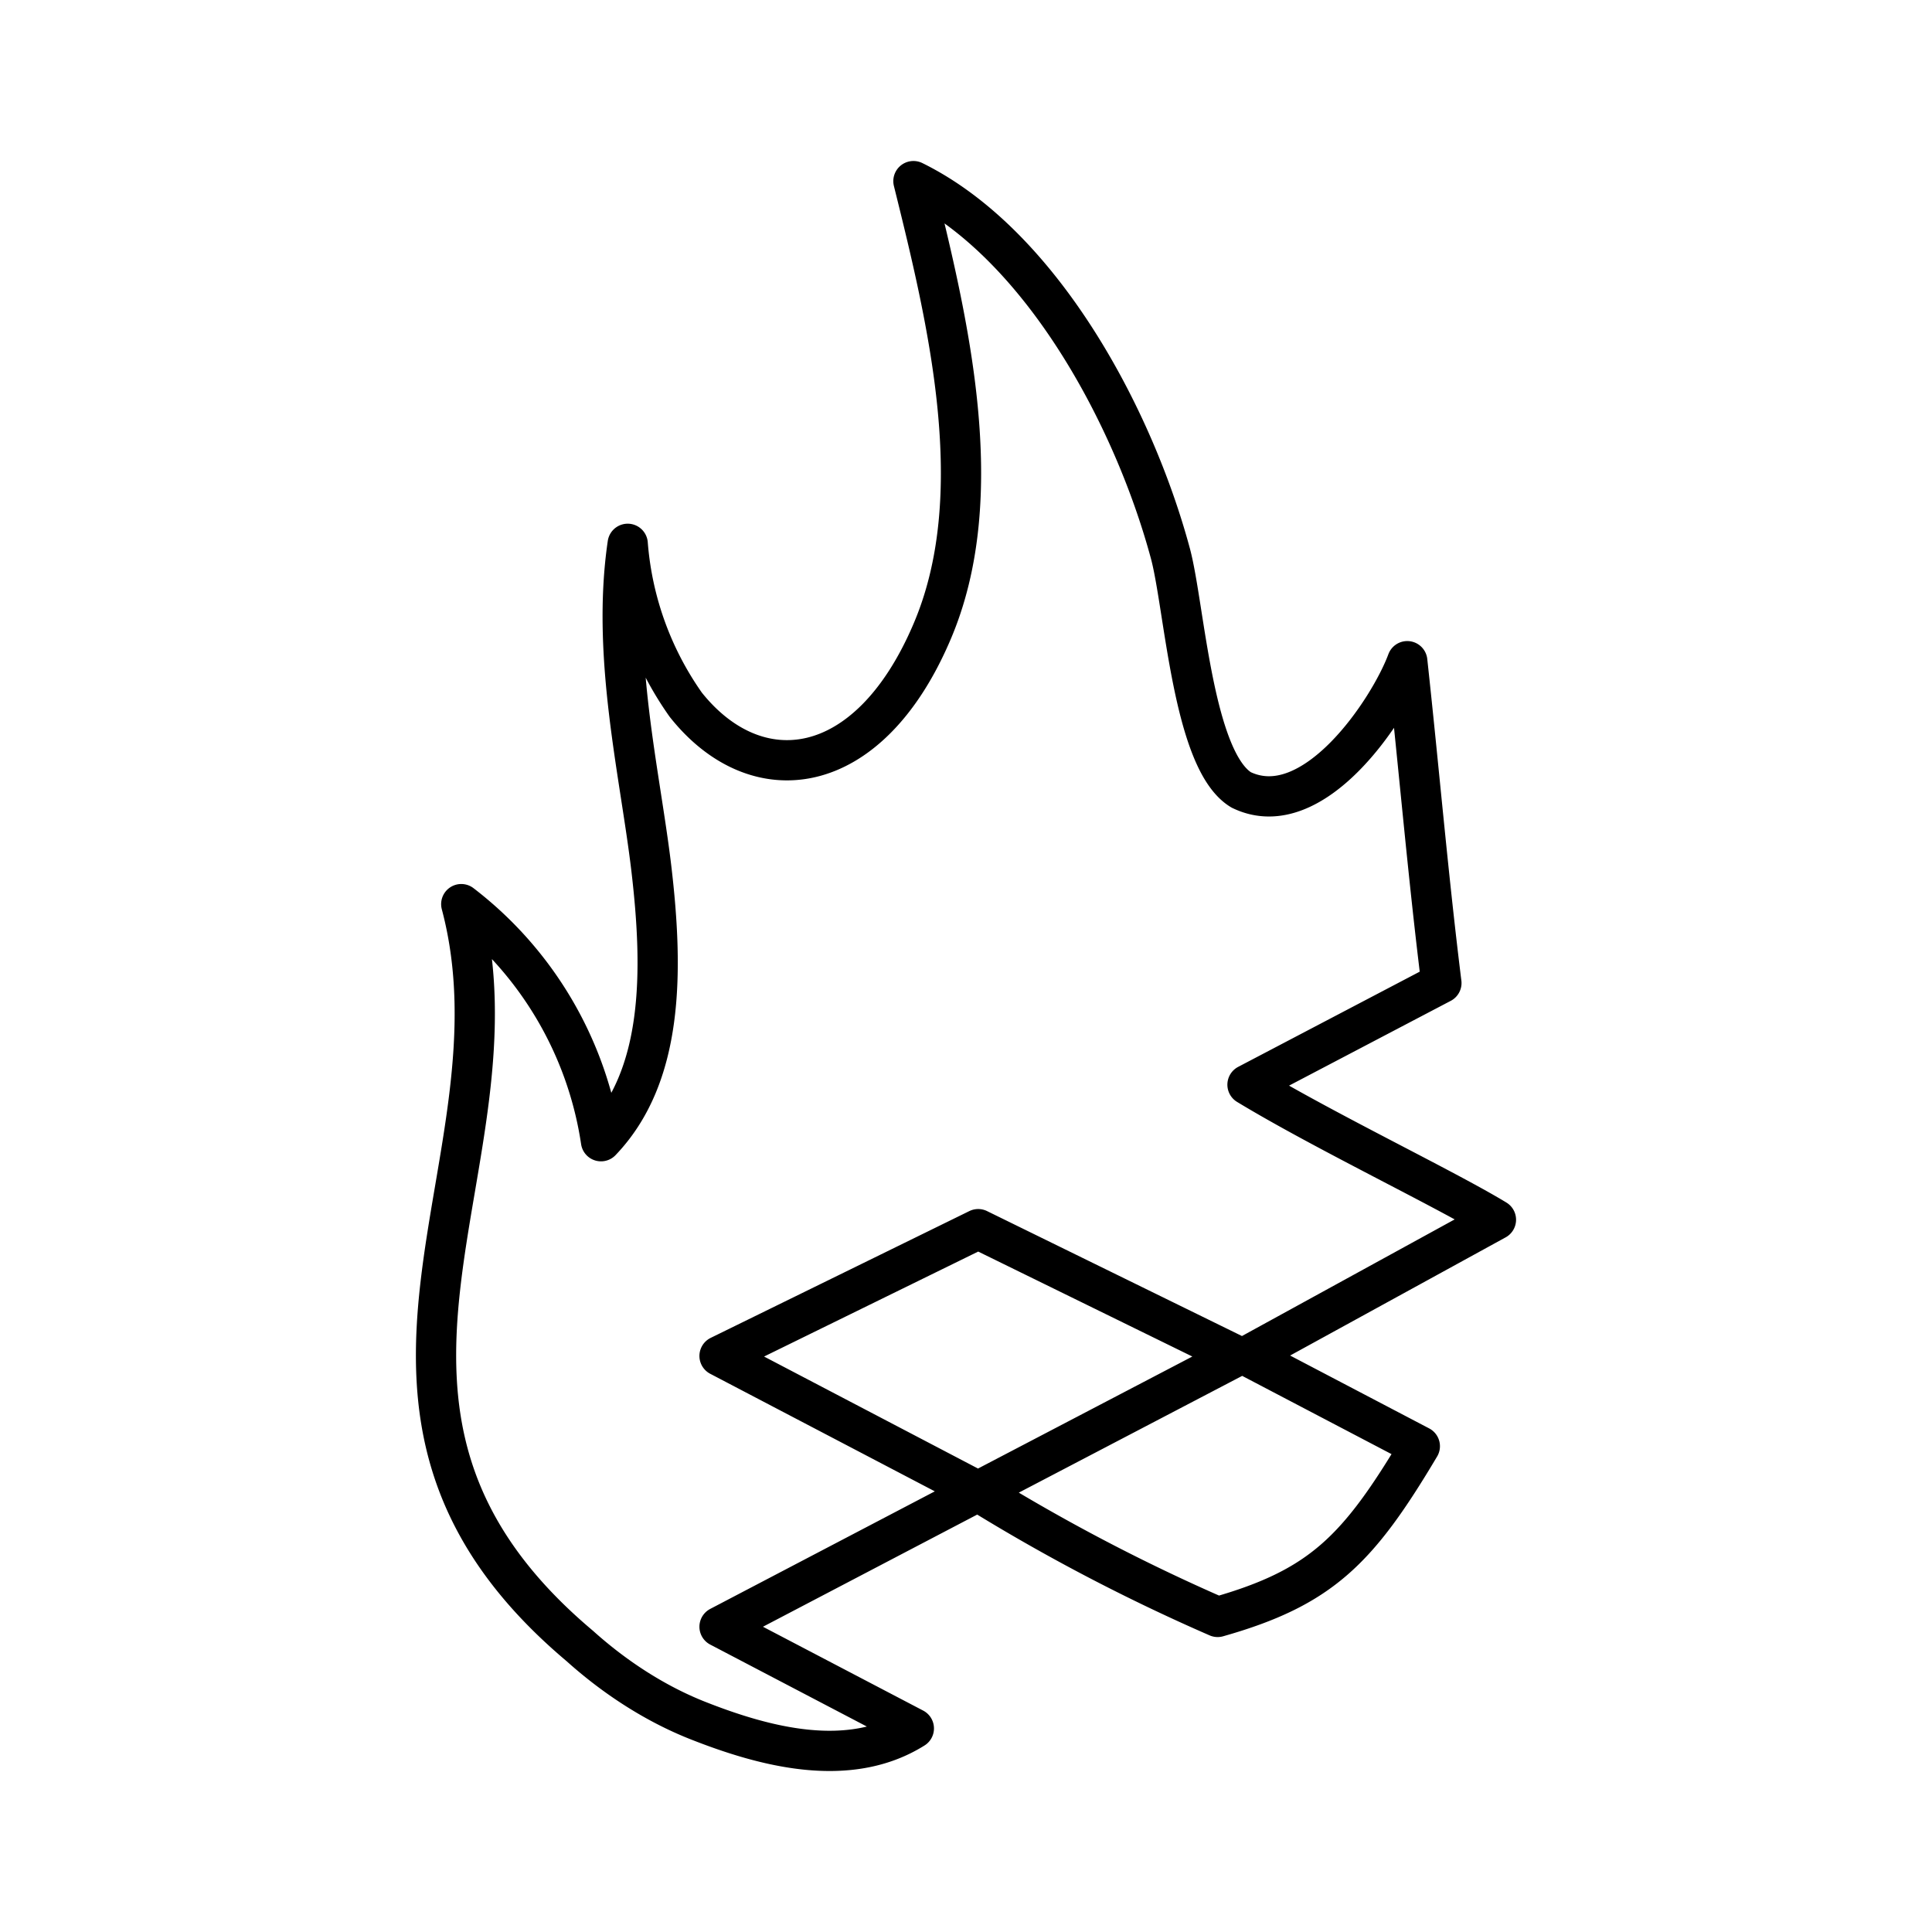
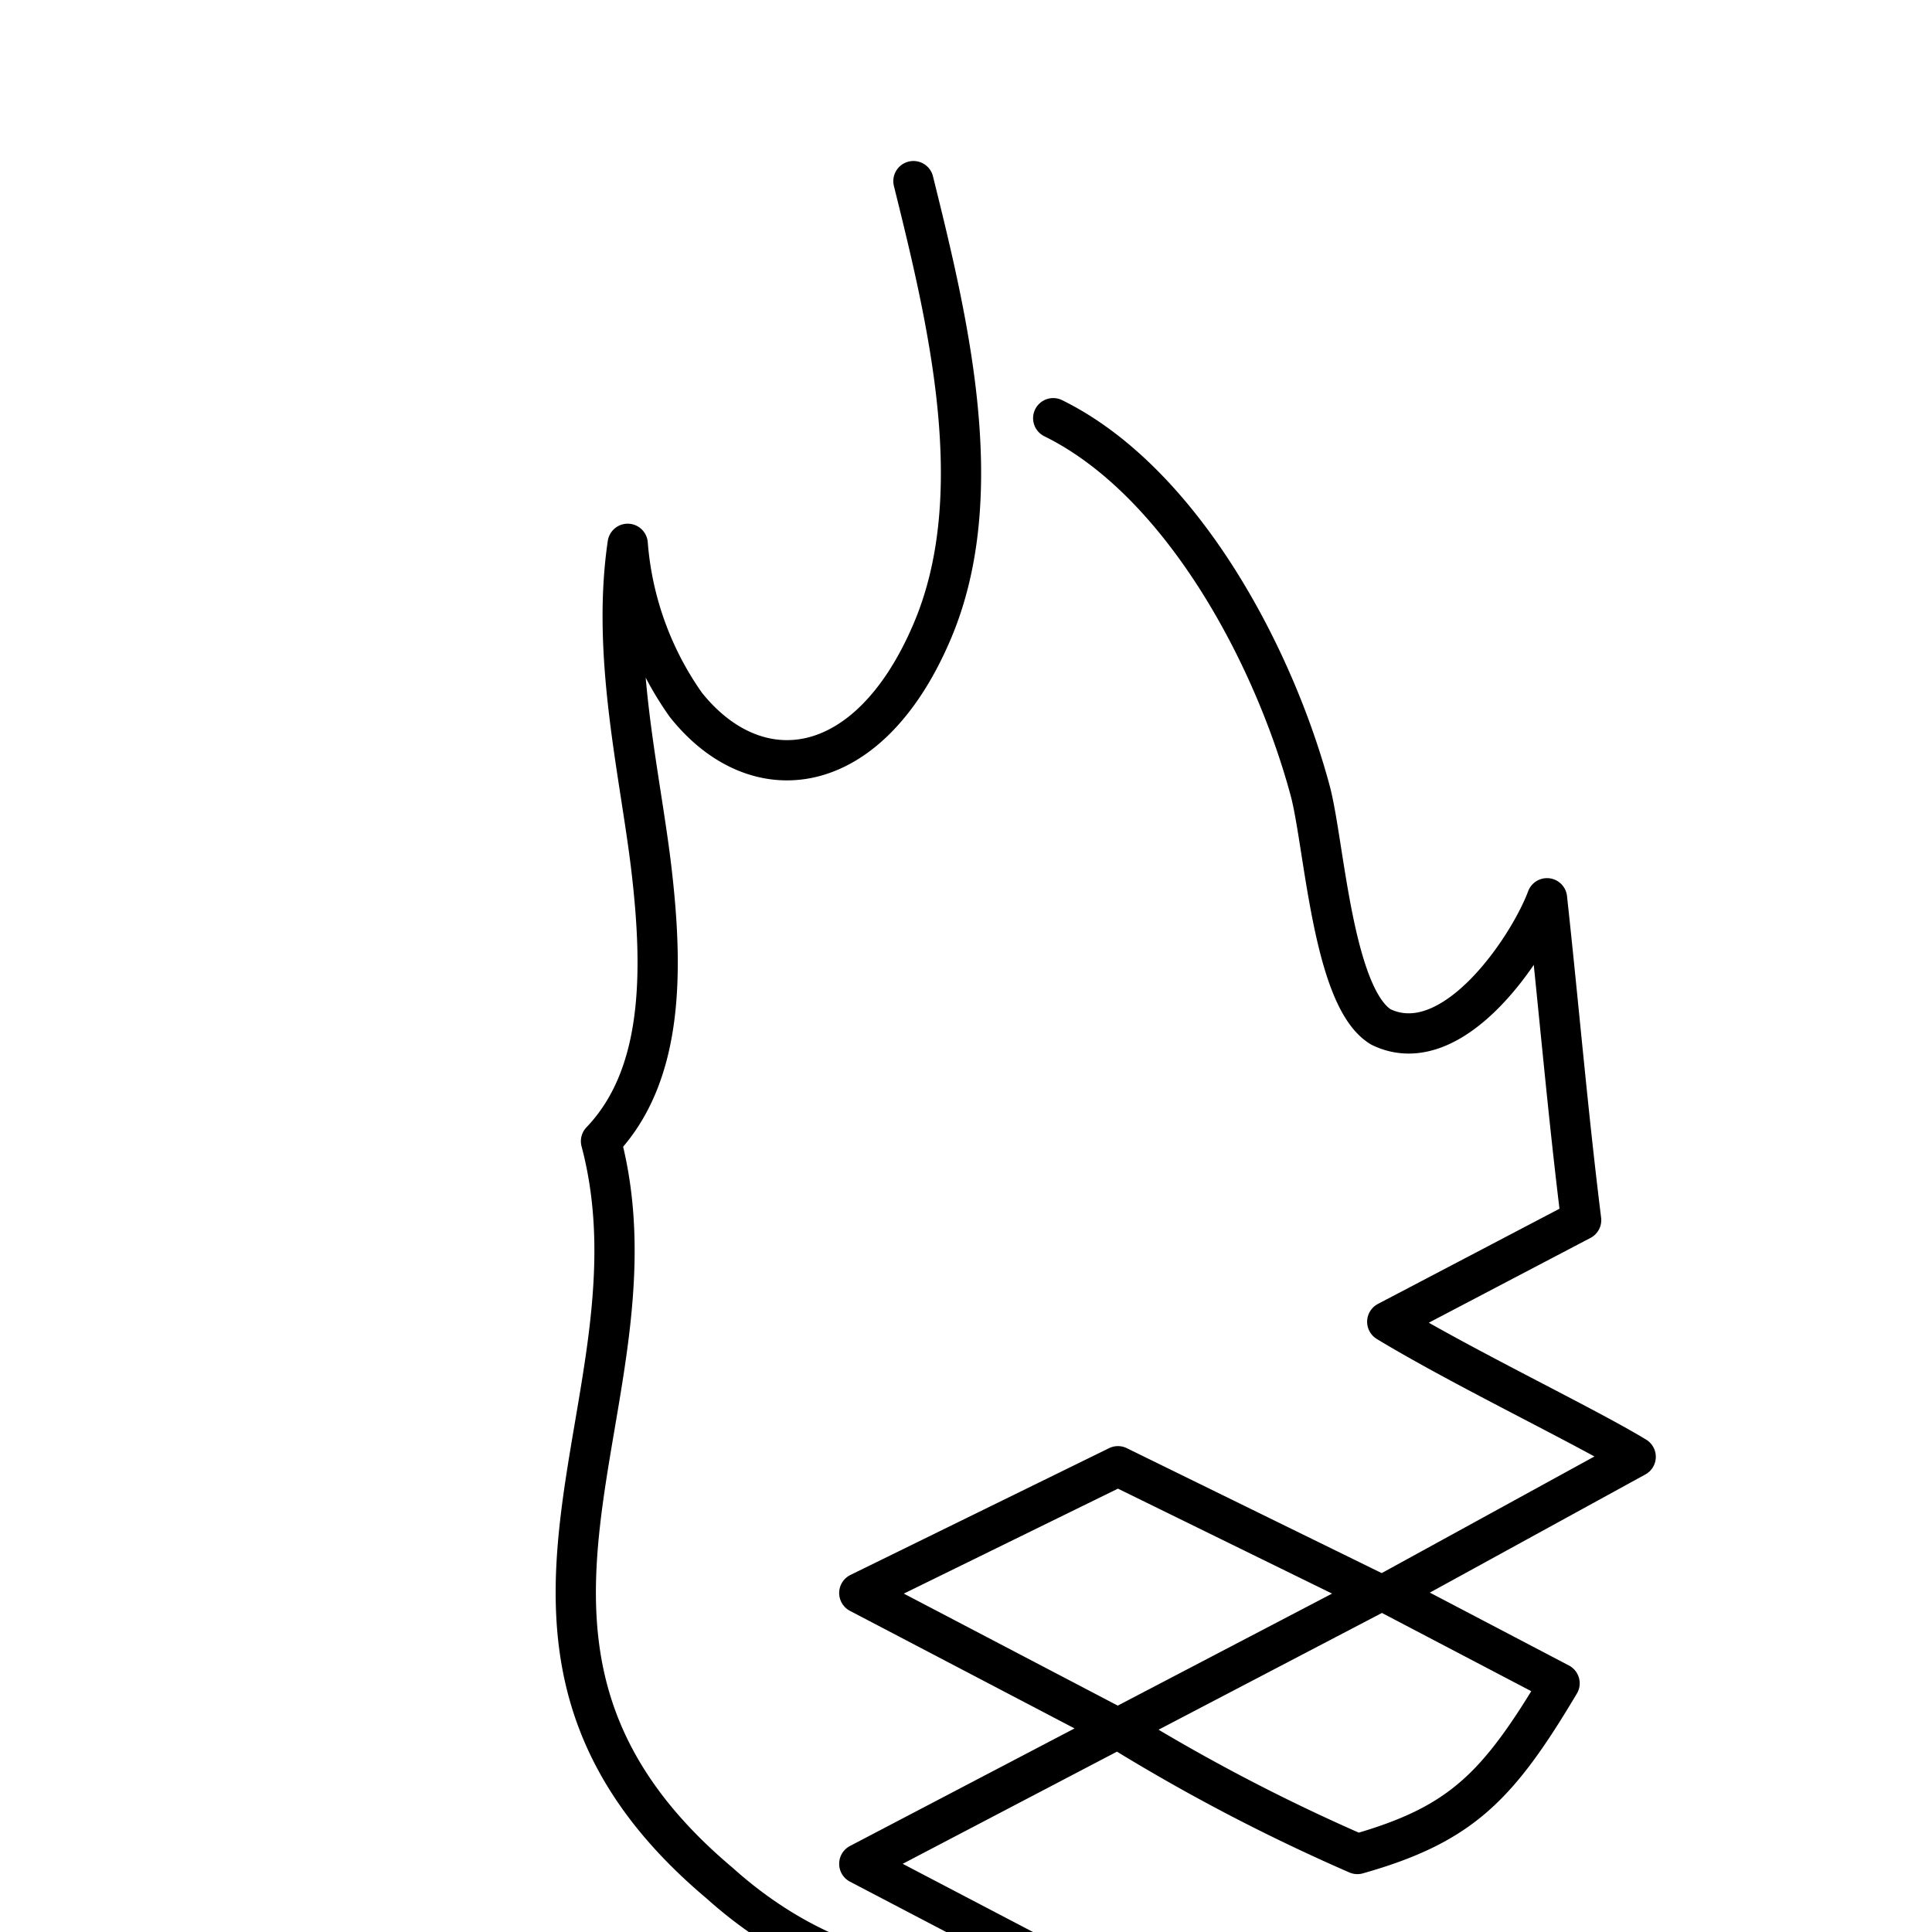
<svg xmlns="http://www.w3.org/2000/svg" width="800" height="800" viewBox="0 0 48 48">
-   <path fill="none" stroke="currentColor" stroke-linecap="round" stroke-linejoin="round" d="M22.694 4.5c.859 3.462 1.922 7.821.449 11.225c-1.58 3.676-4.36 3.978-6.105 1.784a8 8 0 0 1-1.443-3.998c-.41 2.78.302 5.676.585 8.045c.312 2.633.293 5.188-1.248 6.797a9.12 9.12 0 0 0-3.472-5.89c1.716 6.466-4.067 12.531 2.945 18.431c.868.78 1.873 1.434 2.935 1.853c1.658.654 3.745 1.21 5.364.195l-4.827-2.526l6.426-3.364l-6.426-3.364l6.426-3.15l6.427 3.15l-6.436 3.364a47 47 0 0 0 5.958 3.12c2.575-.73 3.491-1.667 5.023-4.241l-4.281-2.243l6.172-3.384c-1.267-.77-4.29-2.214-6.172-3.355l4.817-2.526c-.332-2.672-.556-5.315-.848-7.996c-.44 1.19-2.331 4.066-4.125 3.198c-1.2-.721-1.405-4.534-1.756-5.86c-.917-3.414-3.218-7.705-6.387-9.265" />
+   <path fill="none" stroke="currentColor" stroke-linecap="round" stroke-linejoin="round" d="M22.694 4.5c.859 3.462 1.922 7.821.449 11.225c-1.58 3.676-4.36 3.978-6.105 1.784a8 8 0 0 1-1.443-3.998c-.41 2.78.302 5.676.585 8.045c.312 2.633.293 5.188-1.248 6.797c1.716 6.466-4.067 12.531 2.945 18.431c.868.78 1.873 1.434 2.935 1.853c1.658.654 3.745 1.21 5.364.195l-4.827-2.526l6.426-3.364l-6.426-3.364l6.426-3.15l6.427 3.15l-6.436 3.364a47 47 0 0 0 5.958 3.12c2.575-.73 3.491-1.667 5.023-4.241l-4.281-2.243l6.172-3.384c-1.267-.77-4.29-2.214-6.172-3.355l4.817-2.526c-.332-2.672-.556-5.315-.848-7.996c-.44 1.19-2.331 4.066-4.125 3.198c-1.2-.721-1.405-4.534-1.756-5.86c-.917-3.414-3.218-7.705-6.387-9.265" />
</svg>